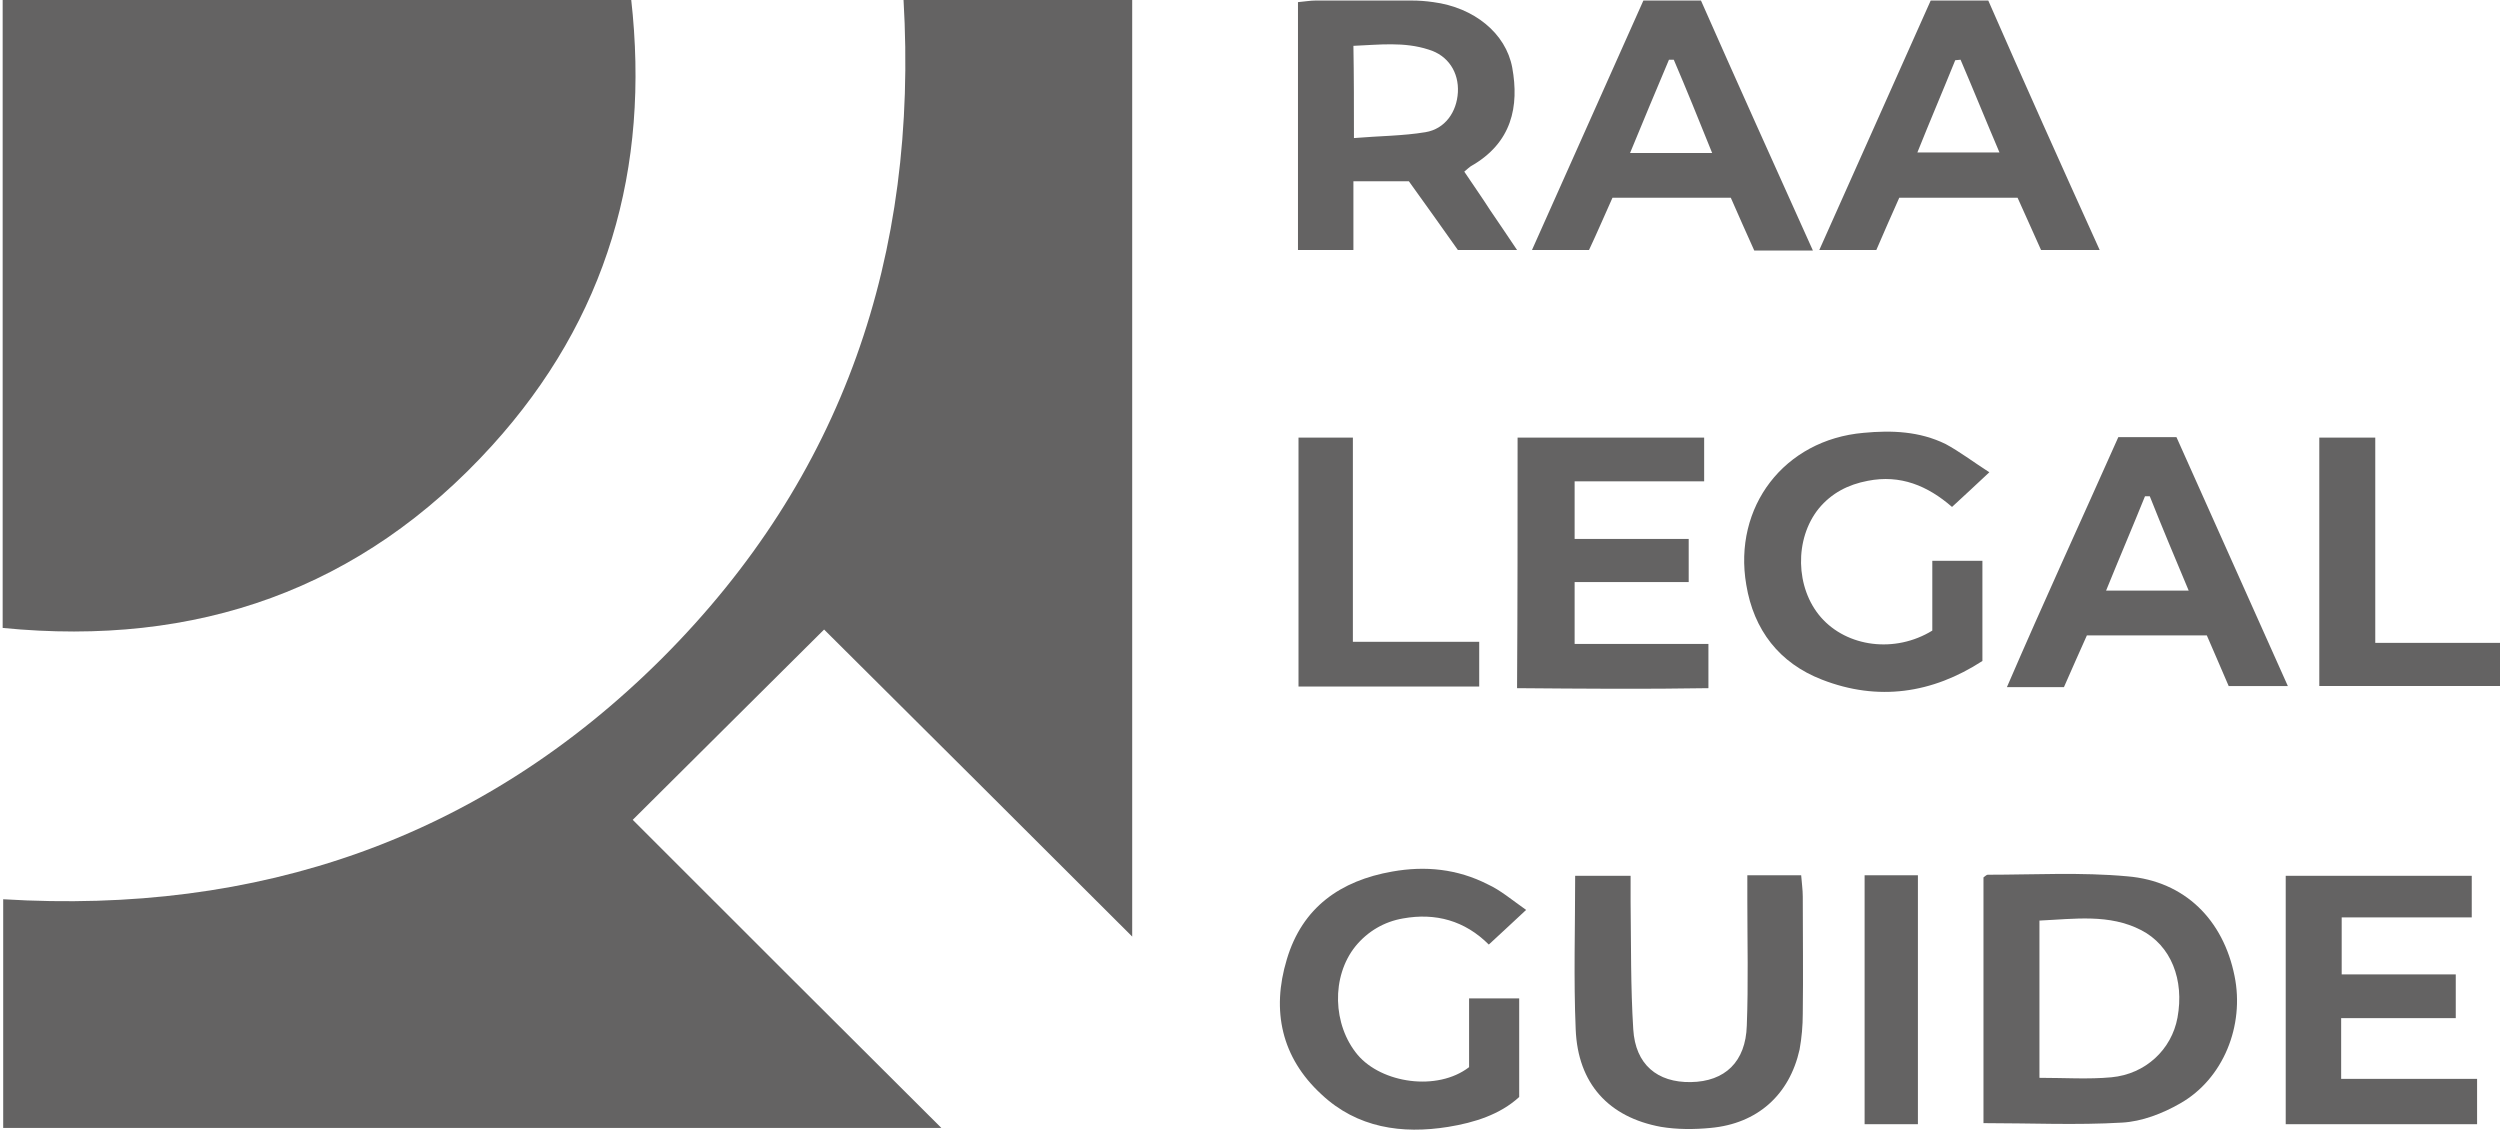
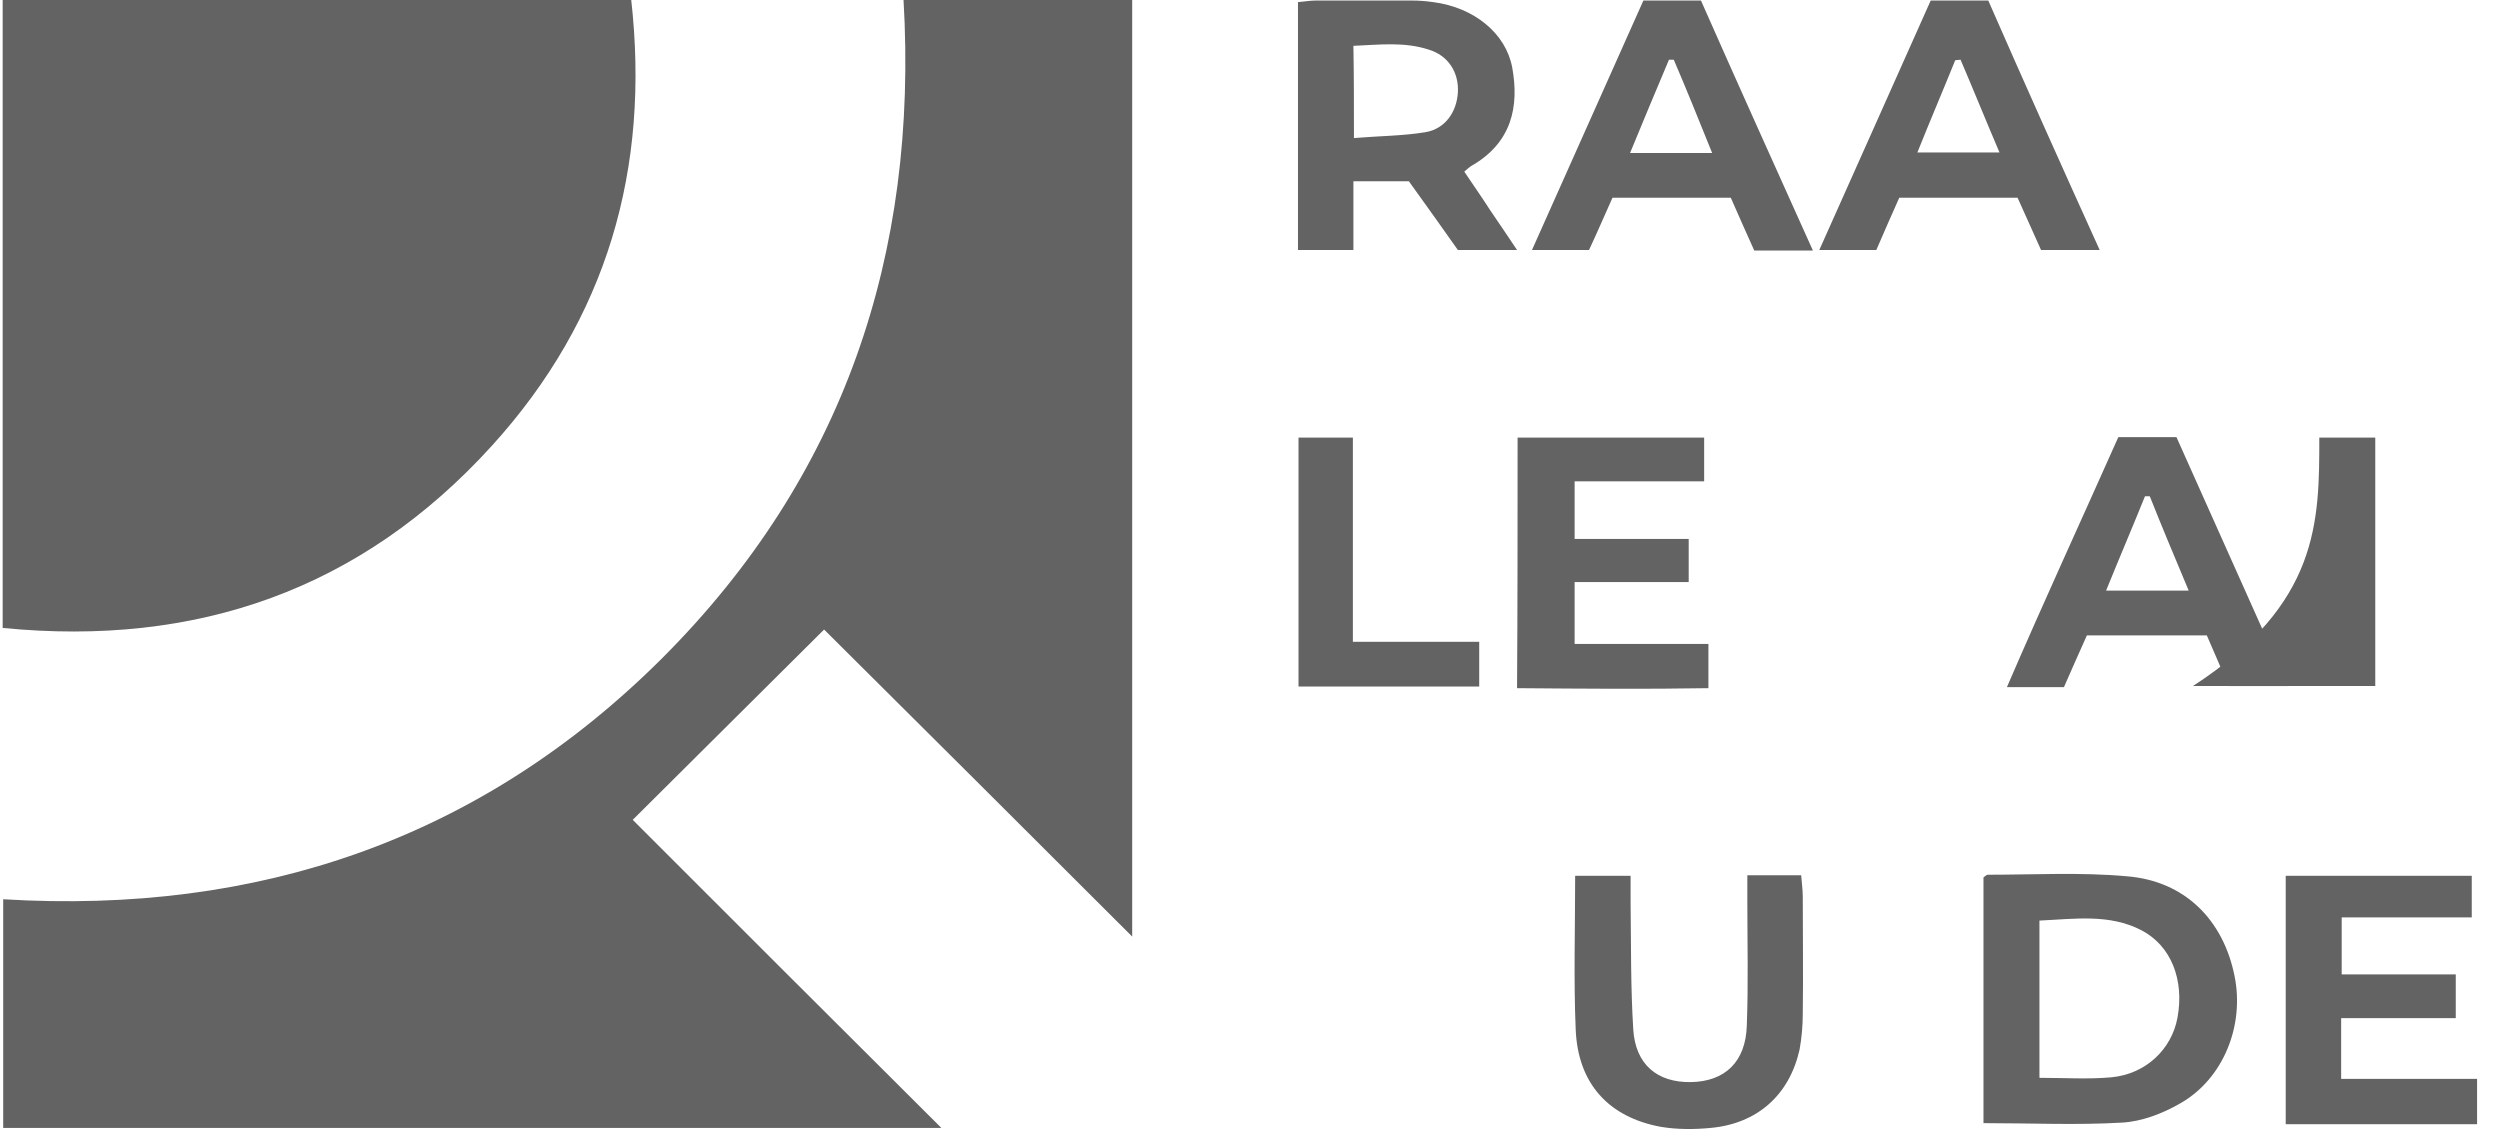
<svg xmlns="http://www.w3.org/2000/svg" version="1.1" id="Слой_1" x="0px" y="0px" viewBox="0 0 469 212" style="enable-background:new 0 0 469 212;" xml:space="preserve">
  <style type="text/css"> .st0{fill:#646363;} </style>
  <g>
    <path class="st0" d="M176.6,211.6c-59.2,0-117.5,0-176,0c0-14.1,0-28.2,0-42.9c47.7,2.9,89.5-11.2,123.6-45.2 c34-34,48.1-75.7,45.3-123.6c14.4,0,28.5,0,42.9,0c0,58.4,0,116.7,0,175.8c-19.6-19.6-38.9-38.8-57.8-57.6 c-12,11.9-23.8,23.7-35.9,35.7C137.5,172.6,156.7,191.8,176.6,211.6z" />
    <path class="st0" d="M0.5-0.2c39.2,0,78.2,0,117.9,0c3.6,31.8-4.5,60-26.1,83.8c-24.5,27-55.4,37.8-91.8,34.2 C0.5,78.4,0.5,39.3,0.5-0.2z" />
    <path class="st0" d="M372.1,210.7c0-15.6,0-30.9,0-46.1c0.4-0.3,0.6-0.5,0.8-0.5c8.7,0,17.5-0.5,26.2,0.3 c10.8,0.9,18,8.2,20.1,18.7c1.9,9.3-2.1,19.3-10.2,23.9c-3.3,1.9-7.2,3.4-10.9,3.6C389.6,211.1,381,210.7,372.1,210.7z M382.6,202.2c4.8,0,9.2,0.3,13.5-0.1c6.4-0.6,11.3-5.2,12.4-11.2c1.3-7.1-1.2-13.5-6.8-16.4c-6-3.1-12.5-2.1-19.1-1.8 C382.6,182.7,382.6,192.2,382.6,202.2z" />
    <path class="st0" d="M264.3,34c-3.5,0-6.7,0-10.4,0c0,4.3,0,8.5,0,12.9c-3.7,0-6.9,0-10.4,0c0-15.5,0-30.8,0-46.5 c1.2-0.1,2.3-0.3,3.3-0.3c6,0,12,0,18,0c1.4,0,2.7,0.1,4.1,0.3c7.6,1,13.6,5.8,14.8,12.3c1.3,7.2,0,14.1-7.8,18.5 c-0.3,0.2-0.6,0.5-1.2,1c1.6,2.4,3.3,4.8,4.9,7.3c1.6,2.3,3.1,4.6,5,7.4c-4,0-7.3,0-11.1,0C270.6,42.8,267.4,38.3,264.3,34z M254,25.9c4.8-0.4,9.2-0.4,13.4-1.1c3.7-0.6,5.9-3.8,6.1-7.5s-1.8-6.9-5.5-8c-4.6-1.5-9.3-0.9-14.1-0.7 C254,14.4,254,19.7,254,25.9z" />
    <path class="st0" d="M284.7,82.1c11.7,0,23.2,0,35,0c0,2.7,0,5.2,0,8.2c-8.1,0-16,0-24.3,0c0,3.7,0,7,0,10.8c7.1,0,14.1,0,21.4,0 c0,2.9,0,5.3,0,8.1c-7.2,0-14.1,0-21.4,0c0,4,0,7.6,0,11.6c8.3,0,16.5,0,25.1,0c0,2.8,0,5.2,0,8.3c-11.8,0.2-23.7,0.1-35.9,0 C284.7,113.2,284.7,97.7,284.7,82.1z" />
-     <path class="st0" d="M373.2,88.6c-2.8,2.6-4.8,4.5-7,6.5c-4.6-4-9.7-6.1-15.8-4.9c-3.7,0.7-6.8,2.3-9.2,5.2 c-4.6,5.7-4.4,14.9,0.4,20.4c4.9,5.6,13.9,6.8,20.9,2.5c0-4.1,0-8.4,0-13.1c3.3,0,6.2,0,9.4,0c0,6.1,0,12.3,0,18.8 c-9.4,6.1-19.6,7.6-30.1,3.5c-8-3.1-12.8-9.3-14.2-17.8c-2.5-14.6,7.1-27.2,22-28.5c5.3-0.5,10.5-0.3,15.4,2.1 C367.6,84.7,370.1,86.6,373.2,88.6z" />
-     <path class="st0" d="M286.3,170.7c-2.7,2.5-4.7,4.4-7,6.5c-4.5-4.5-10-6-16.1-4.9c-3.5,0.6-6.6,2.4-8.9,5.2 c-4.6,5.7-4.3,14.8,0.4,20.4c4.5,5.3,14.9,6.9,20.9,2.3c0-1.9,0-4.1,0-6.3c0-2.1,0-4.2,0-6.6c3.4,0,6.3,0,9.4,0 c0,6.2,0,12.1,0,18.5c-3.6,3.3-8.4,4.8-13.3,5.6c-8.7,1.4-17.1,0.2-23.8-6.1c-7.5-6.9-9.4-15.7-6.5-25.3 c2.9-9.8,10.1-14.8,19.8-16.5c6.2-1.1,12.2-0.5,17.9,2.4C281.5,167,283.6,168.8,286.3,170.7z" />
    <path class="st0" d="M463.7,164.3c0,2.8,0,5.1,0,7.8c-8.1,0-16.1,0-24.4,0c0,3.7,0,6.9,0,10.7c7,0,14,0,21.4,0c0,2.8,0,5.1,0,8.2 c-7.1,0-14.2,0-21.5,0c0,4.1,0,7.5,0,11.4c8.5,0,16.8,0,25.5,0c0,3,0,5.7,0,8.5c-11.9,0-23.7,0-35.9,0c0-15.5,0-30.9,0-46.6 C440.4,164.3,451.9,164.3,463.7,164.3z" />
    <path class="st0" d="M393.9,46.9c-4.1,0-7.4,0-11,0c-1.4-3.2-2.9-6.4-4.4-9.8c-7.4,0-14.7,0-22.2,0c-1.5,3.3-2.9,6.6-4.3,9.8 c-3.6,0-6.9,0-10.7,0c7.1-15.8,13.9-31.2,20.9-46.8c3.5,0,7,0,10.8,0C379.7,15.4,386.6,30.8,393.9,46.9z M375.1,28.6 c-2.6-6.1-4.9-11.8-7.3-17.4c-0.3,0-0.6,0.1-1,0.1c-2.3,5.7-4.7,11.3-7.1,17.3C365,28.6,369.8,28.6,375.1,28.6z" />
    <path class="st0" d="M340.1,47c-4.1,0-7.4,0-11,0c-1.5-3.3-2.9-6.5-4.4-9.9c-7.4,0-14.5,0-22.2,0c-1.4,3.1-2.8,6.4-4.4,9.8 c-3.3,0-6.6,0-10.7,0c7-15.7,13.9-31.1,20.9-46.8c3.6,0,7,0,10.8,0C325.9,15.5,332.9,31,340.1,47z M314,11.2c-0.3,0-0.6,0-0.9,0 c-2.4,5.7-4.8,11.4-7.3,17.5c5.4,0,10.1,0,15.4,0C318.7,22.5,316.4,16.8,314,11.2z" />
    <path class="st0" d="M408.3,82c6.9,15.4,13.8,30.8,20.9,46.7c-3.9,0-7.3,0-11.1,0c-1.3-3.1-2.7-6.2-4.1-9.5c-7.4,0-14.8,0-22.5,0 c-1.4,3.1-2.8,6.3-4.3,9.7c-3.4,0-6.6,0-10.7,0c6.9-16,14-31.4,20.9-46.9C401.2,82,404.7,82,408.3,82z M395.1,110.8 c5.4,0,10.1,0,15.5,0c-2.6-6.2-5-11.9-7.3-17.7c-0.3,0-0.6,0-0.9,0C400.1,98.8,397.7,104.4,395.1,110.8z" />
    <path class="st0" d="M327.8,164.2c3.5,0,6.6,0,10.1,0c0.1,1.4,0.3,2.7,0.3,4c0,7.3,0.1,14.7,0,22c0,2.2-0.2,4.5-0.6,6.7 c-1.9,8.5-7.9,13.9-16.7,14.7c-3.1,0.3-6.3,0.3-9.3-0.2c-9.8-1.8-15.6-8.1-16-18.3c-0.4-9.4-0.1-18.9-0.1-28.8c3.4,0,6.6,0,10.4,0 c0,1.7,0,3.3,0,4.9c0.1,8,0,15.9,0.5,23.9c0.4,6.6,4.5,10,10.8,9.9c6.4-0.1,10.3-3.8,10.5-10.6c0.3-7.8,0.1-15.7,0.1-23.5 C327.8,167.3,327.8,165.9,327.8,164.2z" />
    <path class="st0" d="M277.5,128.8c-11.3,0-22.4,0-33.9,0c0-15.6,0-31,0-46.7c3.3,0,6.5,0,10.2,0c0,12.6,0,25.2,0,38.3 c8.1,0,15.8,0,23.7,0C277.5,123.5,277.5,126,277.5,128.8z" />
-     <path class="st0" d="M435.1,82.1c3.4,0,6.7,0,10.5,0c0,12.8,0,25.4,0,38.5c8.1,0,15.8,0,23.7,0c0,2.9,0,5.3,0,8.1 c-11.4,0-22.7,0-34.2,0C435.1,113.3,435.1,97.9,435.1,82.1z" />
-     <path class="st0" d="M359.8,210.9c-3.5,0-6.6,0-10,0c0-15.6,0-31,0-46.7c3.3,0,6.5,0,10,0C359.8,179.7,359.8,195.2,359.8,210.9z" />
+     <path class="st0" d="M435.1,82.1c3.4,0,6.7,0,10.5,0c0,12.8,0,25.4,0,38.5c0,2.9,0,5.3,0,8.1 c-11.4,0-22.7,0-34.2,0C435.1,113.3,435.1,97.9,435.1,82.1z" />
  </g>
</svg>